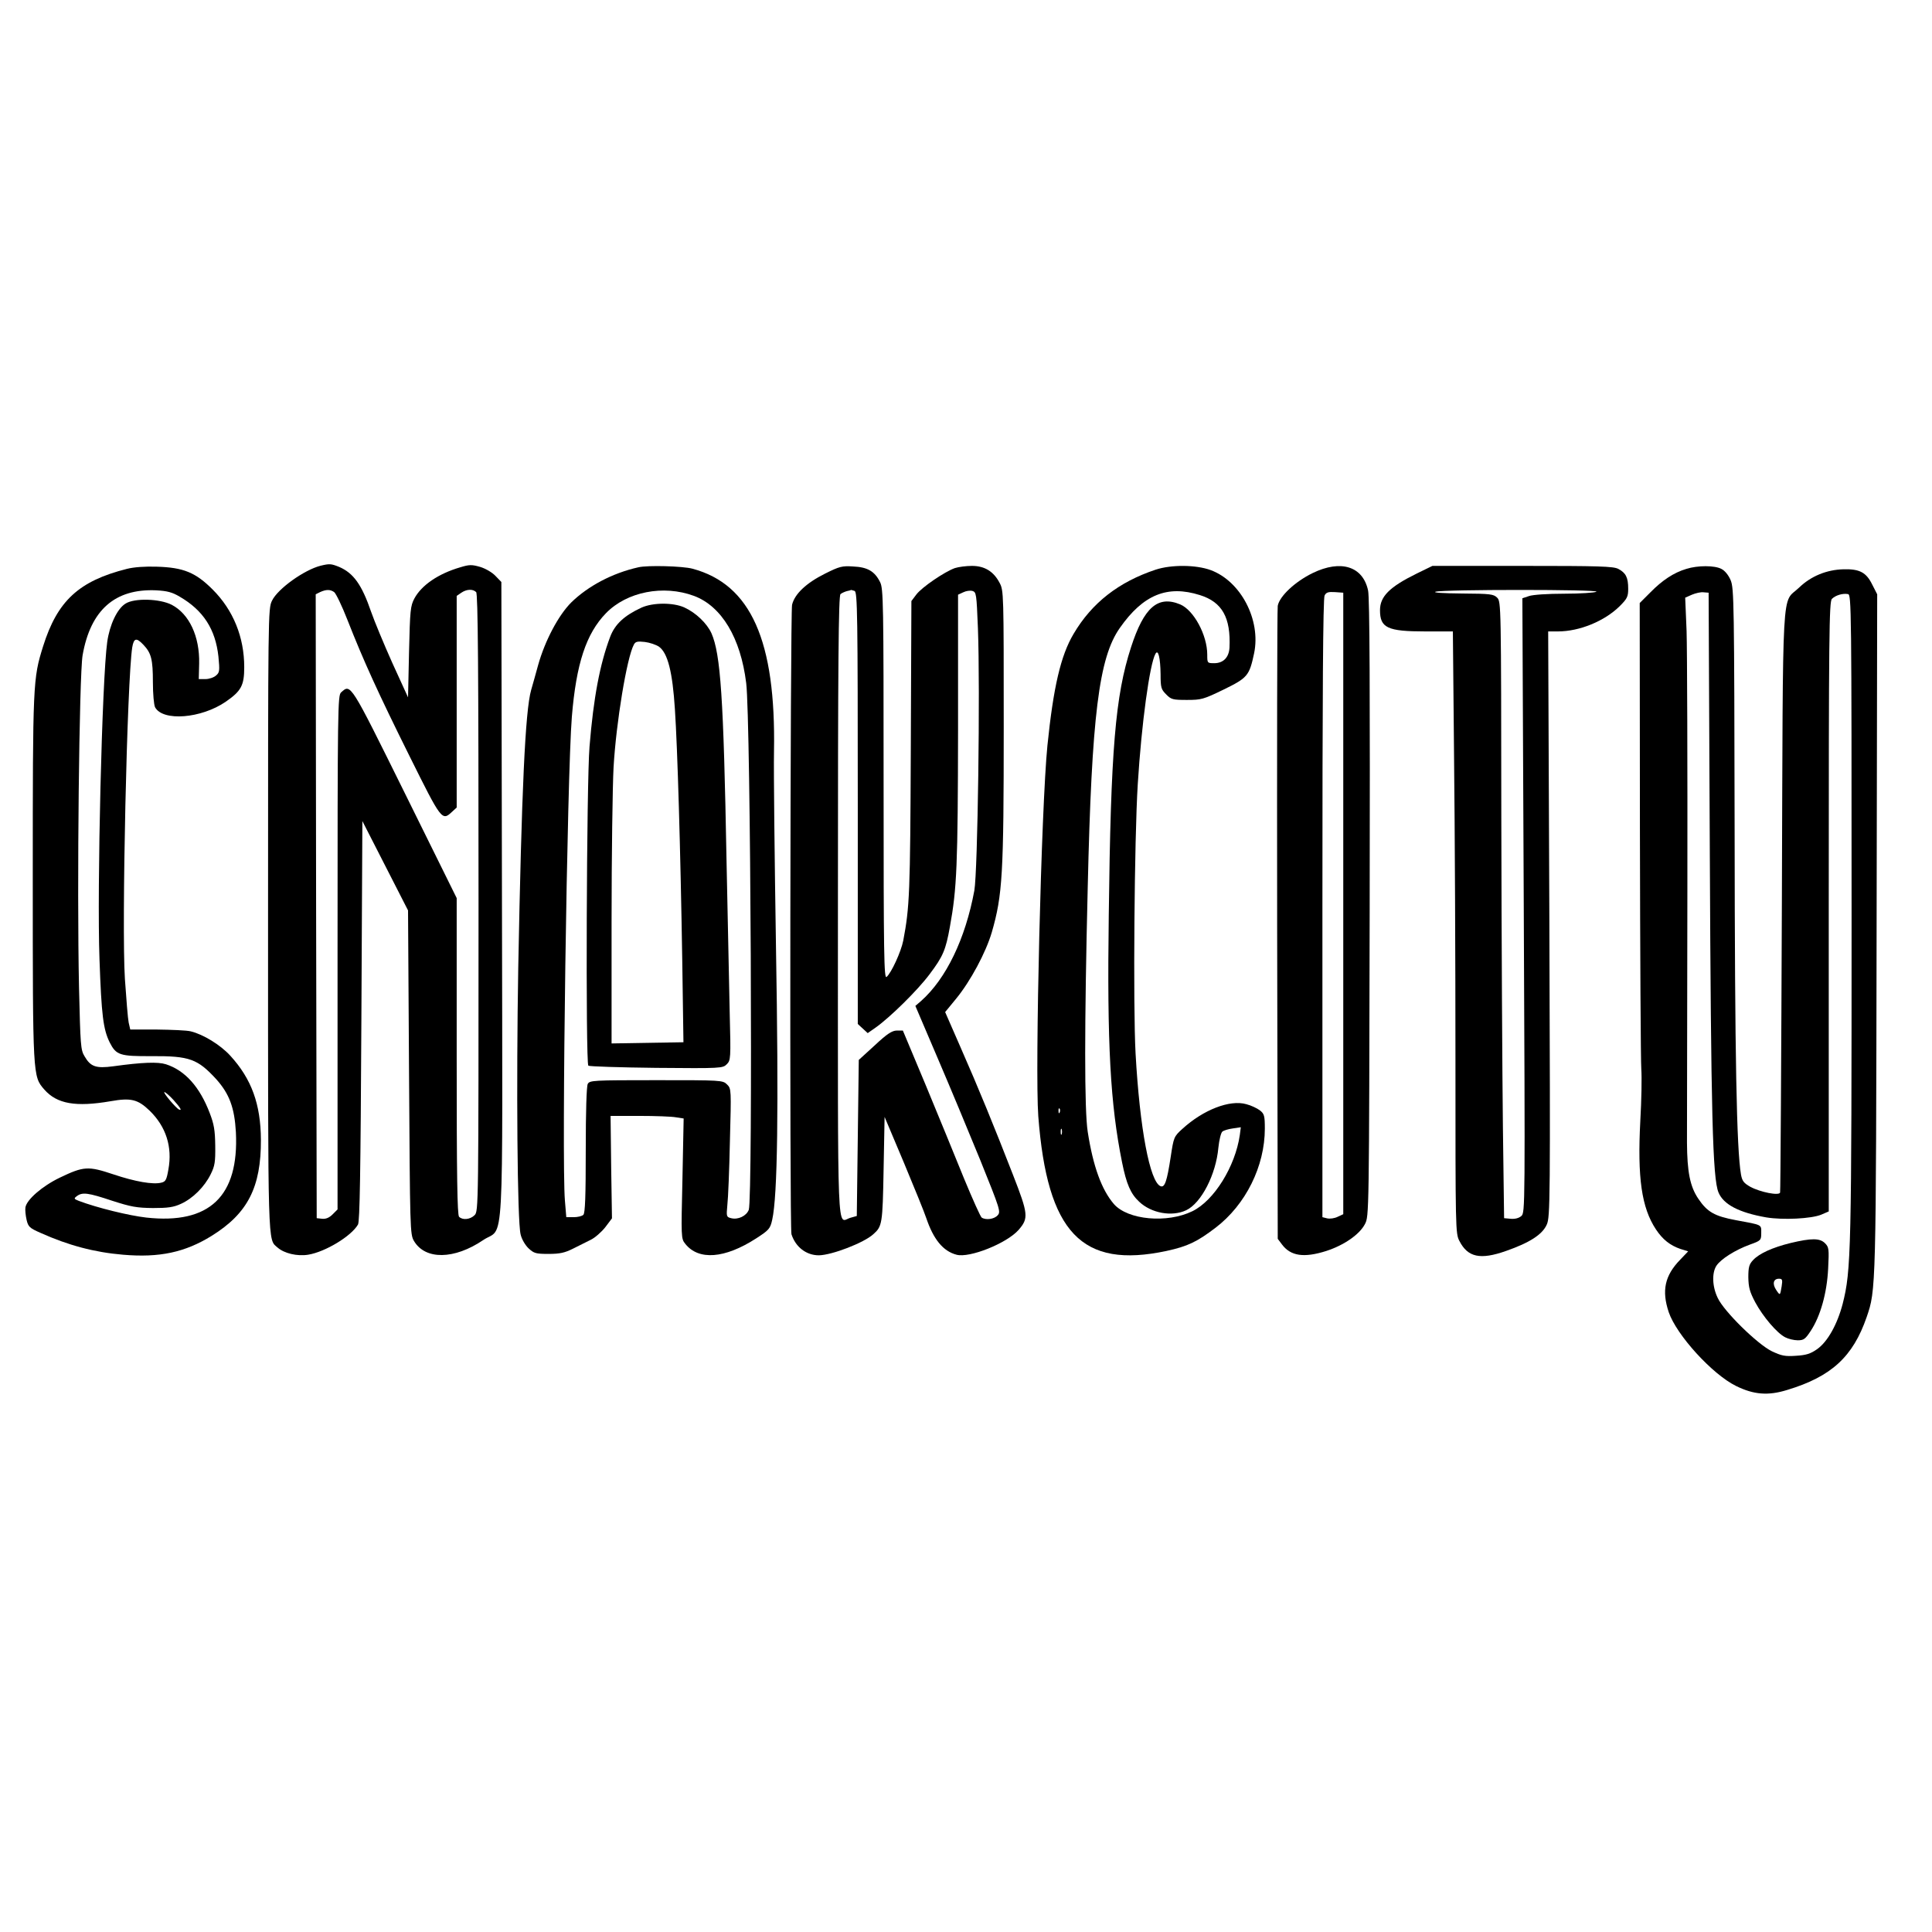
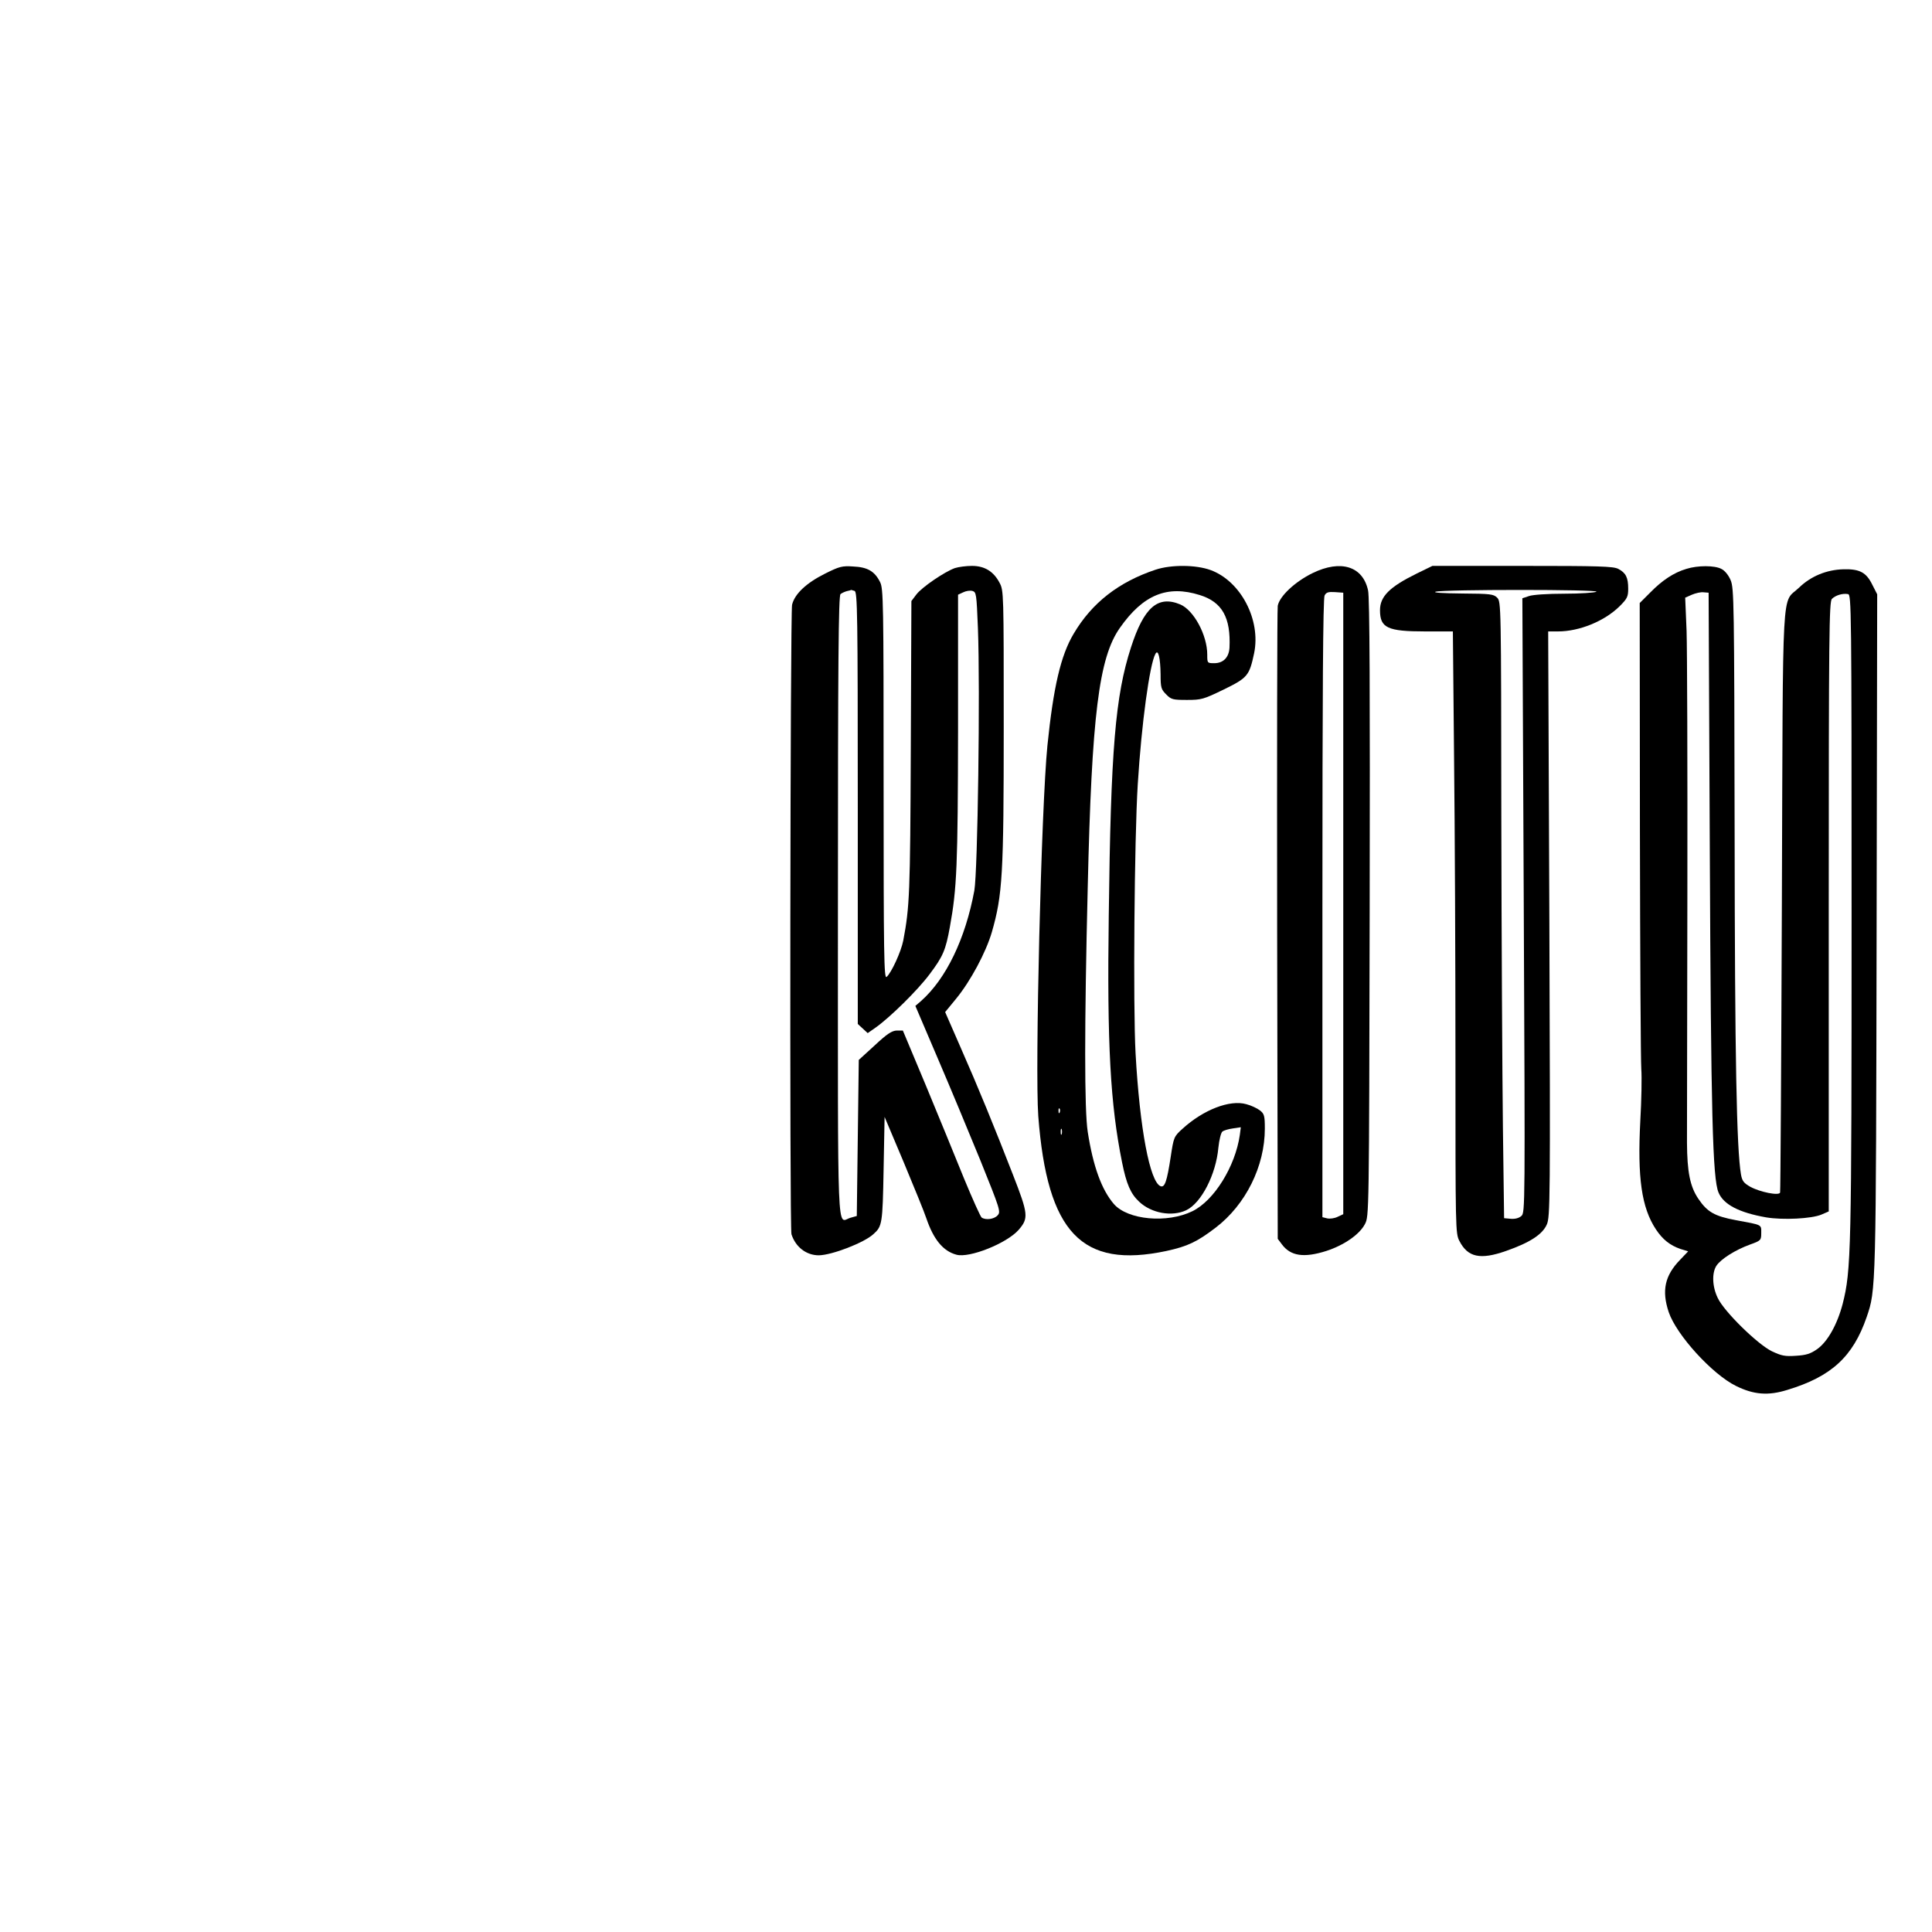
<svg xmlns="http://www.w3.org/2000/svg" version="1.0" width="973pt" height="973pt" viewBox="0 0 973 973" preserveAspectRatio="xMidYMid meet">
  <g transform="translate(0,973) scale(0.1,-0.1)" fill="#000000" stroke="none">
-     <path d="M1615 6881 c-83 -21 -216 -116 -245 -176 -20 -41 -20 -59 -20 -1608 0 -1676 -2 -1606 48 -1650 33 -29 98 -45 154 -36 86 14 217 93 251 152 9 17 13 254 17 1027 l5 1005 115 -225 115 -225 5 -815 c5 -797 5 -816 25 -850 57 -96 203 -94 349 5 107 72 97 -118 94 1712 l-3 1602 -30 31 c-16 17 -50 37 -77 45 -42 12 -54 12 -100 -2 -110 -32 -195 -90 -231 -157 -20 -38 -22 -58 -27 -270 l-5 -228 -79 173 c-43 96 -91 212 -107 258 -47 137 -89 195 -161 226 -40 16 -48 17 -93 6z m68 -133 c9 -7 39 -69 66 -138 82 -209 156 -371 313 -687 162 -326 164 -329 215 -281 l23 21 0 533 0 533 22 15 c27 19 59 21 76 4 9 -9 12 -370 12 -1565 0 -1540 0 -1553 -20 -1573 -22 -22 -60 -26 -78 -8 -9 9 -12 202 -12 808 l0 797 -260 526 c-278 562 -273 554 -322 510 -17 -15 -18 -69 -18 -1310 l0 -1294 -25 -25 c-17 -17 -34 -24 -53 -22 l-27 3 -3 1571 -2 1571 22 11 c31 14 51 14 71 0z" />
-     <path d="M639 6865 c-242 -61 -350 -161 -422 -390 -51 -163 -52 -182 -52 -1165 0 -1006 0 -1000 58 -1067 64 -73 159 -89 334 -59 102 18 137 10 197 -48 82 -80 115 -182 94 -296 -9 -52 -14 -61 -35 -66 -42 -11 -133 5 -243 42 -126 42 -148 41 -269 -17 -89 -43 -167 -111 -173 -150 -2 -13 1 -41 6 -63 8 -34 15 -41 70 -65 140 -63 272 -98 415 -110 184 -16 313 12 447 95 182 113 249 245 248 484 -1 179 -47 306 -154 423 -50 55 -137 108 -200 123 -19 5 -96 8 -170 9 l-134 0 -8 35 c-4 19 -12 118 -19 220 -17 265 11 1506 37 1670 8 47 21 50 56 13 40 -42 48 -74 48 -189 0 -58 5 -114 11 -126 39 -72 232 -57 356 28 78 54 93 82 93 174 0 151 -55 287 -159 391 -86 86 -147 111 -281 115 -59 2 -116 -2 -151 -11z m266 -140 c119 -69 180 -164 195 -301 7 -72 6 -81 -12 -96 -11 -10 -35 -18 -53 -18 l-34 0 2 78 c3 137 -50 250 -138 296 -60 31 -188 35 -233 6 -42 -26 -80 -107 -92 -193 -26 -183 -52 -1242 -39 -1597 10 -285 19 -353 51 -419 33 -65 50 -71 213 -70 190 1 230 -14 324 -116 66 -74 92 -143 99 -267 16 -323 -133 -465 -451 -430 -88 10 -247 49 -340 84 -25 10 -26 12 -10 24 28 21 57 17 177 -23 96 -31 124 -36 206 -37 76 0 104 4 141 21 60 27 119 86 150 149 21 42 24 62 23 144 -1 78 -6 108 -28 165 -50 131 -124 214 -220 245 -41 13 -120 10 -265 -10 -88 -12 -115 -2 -145 50 -20 32 -21 57 -28 345 -11 510 1 1574 18 1675 40 228 163 336 370 327 57 -3 82 -10 119 -32z m-31 -2535 c35 -39 44 -55 28 -48 -15 6 -84 88 -74 88 5 0 26 -18 46 -40z" />
-     <path d="M3215 6873 c-130 -29 -253 -94 -338 -177 -64 -64 -132 -191 -167 -316 -11 -41 -27 -97 -35 -125 -30 -105 -48 -506 -65 -1400 -10 -580 -5 -1278 12 -1342 5 -23 23 -54 40 -70 27 -25 36 -28 101 -28 57 0 82 6 122 26 28 14 68 34 90 45 21 10 54 39 73 63 l34 45 -4 258 -3 258 145 0 c80 0 163 -3 184 -7 l39 -6 -6 -302 c-7 -297 -7 -303 14 -329 67 -85 199 -75 357 27 65 42 71 49 81 94 27 120 33 555 19 1373 -7 443 -12 886 -10 985 10 558 -116 842 -411 921 -49 13 -225 18 -272 7z m280 -144 c139 -52 235 -211 263 -439 23 -181 34 -2596 13 -2653 -12 -31 -54 -51 -89 -42 -24 6 -24 9 -19 65 4 32 10 178 13 323 7 261 7 264 -14 285 -22 22 -27 22 -357 22 -320 0 -335 -1 -345 -19 -6 -12 -10 -136 -10 -333 0 -231 -3 -317 -12 -326 -7 -7 -29 -12 -49 -12 l-37 0 -7 84 c-17 203 11 2141 35 2436 22 268 72 419 172 522 105 108 289 144 443 87z" />
-     <path d="M3231 6670 c-87 -40 -134 -84 -158 -147 -52 -138 -84 -307 -104 -553 -15 -176 -20 -1592 -6 -1607 5 -4 159 -9 342 -11 327 -3 335 -2 355 18 20 20 21 27 15 258 -3 130 -10 476 -16 767 -15 825 -30 1041 -76 1146 -23 50 -78 103 -137 130 -56 25 -157 25 -215 -1z m88 -197 c44 -32 68 -127 80 -315 13 -196 28 -702 37 -1265 l6 -412 -181 -3 -181 -3 0 610 c0 336 5 687 10 780 13 227 67 553 102 618 8 16 18 18 55 14 25 -3 57 -14 72 -24z" />
    <path d="M4155 6841 c-94 -47 -153 -102 -166 -157 -9 -43 -13 -3140 -3 -3170 21 -65 75 -106 138 -106 66 1 227 63 274 106 45 40 47 51 52 326 l5 265 97 -230 c53 -127 104 -252 113 -280 36 -106 84 -166 152 -184 65 -18 253 57 313 125 51 59 49 79 -29 279 -93 239 -172 433 -265 644 l-76 174 55 67 c73 89 150 233 180 335 54 188 60 289 60 1035 0 675 0 686 -21 725 -30 57 -75 85 -139 85 -29 0 -67 -5 -86 -11 -51 -18 -166 -96 -194 -133 l-25 -33 -3 -744 c-3 -731 -6 -797 -38 -966 -11 -56 -60 -163 -84 -183 -13 -11 -15 107 -15 971 0 917 -1 986 -18 1018 -27 54 -63 75 -135 78 -56 4 -70 0 -142 -36z m149 -87 c14 -6 16 -111 16 -1093 l0 -1088 25 -23 25 -23 40 28 c71 50 211 187 272 269 67 89 81 121 102 239 35 192 40 307 41 992 l0 680 26 12 c14 7 34 10 46 7 20 -6 21 -14 28 -187 12 -308 -1 -1228 -18 -1322 -45 -243 -142 -444 -268 -556 l-29 -25 111 -260 c61 -142 158 -375 216 -517 100 -248 104 -260 87 -278 -17 -19 -59 -25 -80 -11 -6 4 -46 93 -89 197 -42 105 -129 315 -192 468 l-116 277 -31 0 c-24 -1 -48 -16 -111 -75 l-80 -73 -5 -393 -5 -393 -32 -9 c-69 -20 -63 -163 -63 1566 0 1240 3 1567 13 1575 6 5 21 12 32 15 11 2 21 5 22 6 1 0 8 -2 17 -5z" />
    <path d="M5820 6861 c-186 -62 -321 -167 -413 -323 -65 -109 -102 -269 -132 -563 -31 -310 -63 -1635 -46 -1866 45 -588 219 -770 646 -679 106 23 154 46 247 117 152 116 248 310 248 499 0 65 -3 75 -25 92 -13 10 -44 25 -68 31 -83 24 -217 -28 -322 -124 -43 -39 -44 -42 -59 -141 -19 -124 -30 -156 -51 -148 -54 21 -105 290 -126 669 -13 237 -6 1082 11 1355 19 307 60 605 89 657 14 26 25 -20 26 -104 0 -66 3 -75 28 -100 25 -26 34 -28 105 -28 72 0 83 3 184 52 121 59 130 70 154 183 35 168 -67 363 -219 419 -74 27 -198 28 -277 2z m223 -128 c112 -35 156 -113 149 -265 -3 -49 -31 -78 -77 -78 -35 0 -35 1 -35 43 0 99 -68 224 -136 253 -113 47 -183 -15 -248 -216 -79 -244 -102 -512 -112 -1350 -9 -651 8 -952 67 -1244 22 -109 43 -158 86 -198 61 -58 165 -77 237 -43 76 36 150 180 162 315 4 39 13 75 20 81 7 6 31 13 53 16 l40 6 -5 -39 c-23 -159 -130 -331 -239 -384 -127 -62 -325 -44 -395 36 -62 72 -105 190 -132 364 -17 110 -17 530 0 1230 20 867 56 1158 162 1308 117 167 239 217 403 165z m-706 -2605 c-3 -8 -6 -5 -6 6 -1 11 2 17 5 13 3 -3 4 -12 1 -19z m10 -110 c-3 -7 -5 -2 -5 12 0 14 2 19 5 13 2 -7 2 -19 0 -25z" />
    <path d="M6611 6844 c-90 -44 -167 -117 -176 -165 -3 -19 -4 -744 -3 -1611 l3 -1577 21 -28 c44 -59 111 -69 224 -33 89 29 167 83 194 135 21 40 21 41 24 1590 2 1096 0 1565 -8 1601 -26 122 -137 157 -279 88z m154 -1664 l0 -1565 -28 -13 c-16 -8 -39 -11 -53 -8 l-24 6 0 1556 c0 1080 3 1561 11 1575 8 16 19 19 52 17 l42 -3 0 -1565z" />
    <path d="M7134 6841 c-136 -67 -184 -115 -184 -184 0 -89 37 -107 228 -107 l139 0 6 -637 c4 -351 7 -1033 7 -1516 0 -860 0 -879 20 -917 42 -82 105 -96 235 -50 120 42 183 83 205 133 17 38 18 118 13 1513 l-6 1474 49 0 c109 0 235 52 311 127 38 38 43 48 43 88 0 57 -12 80 -50 100 -25 13 -98 15 -483 15 l-453 0 -80 -39z m906 -91 c-8 -5 -81 -10 -161 -10 -84 0 -160 -5 -179 -12 l-33 -11 7 -1546 c7 -1529 7 -1547 -12 -1565 -13 -11 -32 -16 -54 -14 l-33 3 -6 460 c-3 253 -7 952 -8 1553 -1 1078 -1 1092 -21 1112 -18 18 -34 20 -177 21 -95 1 -148 4 -133 9 37 12 828 12 810 0z" />
    <path d="M8493 6865 c-64 -19 -122 -58 -181 -118 l-54 -54 1 -1139 c1 -627 4 -1170 7 -1209 3 -38 1 -156 -5 -260 -15 -286 6 -437 79 -547 34 -51 71 -80 123 -98 l39 -12 -40 -42 c-78 -80 -94 -156 -58 -264 39 -115 219 -313 339 -372 89 -44 162 -50 258 -20 222 67 331 167 400 367 47 137 47 133 50 1940 l3 1700 -25 49 c-30 61 -63 79 -144 77 -86 -2 -165 -35 -224 -92 -90 -87 -81 73 -87 -1573 -3 -805 -7 -1468 -9 -1474 -5 -17 -100 2 -150 29 -33 19 -41 29 -47 62 -22 129 -31 584 -32 1725 -2 1159 -3 1227 -20 1268 -11 26 -30 49 -47 57 -34 18 -119 18 -176 0z m118 -1430 c6 -1315 14 -1641 44 -1711 25 -60 103 -101 240 -125 84 -14 228 -7 278 14 l37 16 0 1535 c0 1381 2 1536 16 1550 18 18 54 29 81 24 17 -3 18 -62 18 -1618 0 -1702 -2 -1787 -45 -1957 -27 -103 -76 -191 -129 -228 -33 -23 -55 -30 -106 -33 -56 -4 -73 0 -122 23 -73 36 -241 201 -272 268 -28 57 -30 126 -7 162 22 34 95 80 169 107 56 20 57 22 57 59 0 43 7 39 -128 64 -107 20 -144 41 -189 108 -42 62 -56 136 -57 282 0 66 1 635 2 1265 1 630 -1 1220 -4 1312 l-7 168 34 15 c19 8 45 14 59 12 l25 -2 6 -1310z" />
-     <path d="M9018 3470 c-93 -23 -158 -53 -189 -86 -20 -21 -24 -36 -24 -87 1 -51 7 -73 35 -126 39 -72 109 -155 151 -176 15 -8 44 -15 63 -15 30 0 38 6 65 47 49 74 82 191 88 314 5 99 4 108 -16 128 -26 26 -68 26 -173 1z m-45 -217 c-8 -49 -8 -49 -28 -19 -20 30 -14 56 14 56 17 0 19 -5 14 -37z" />
  </g>
</svg>